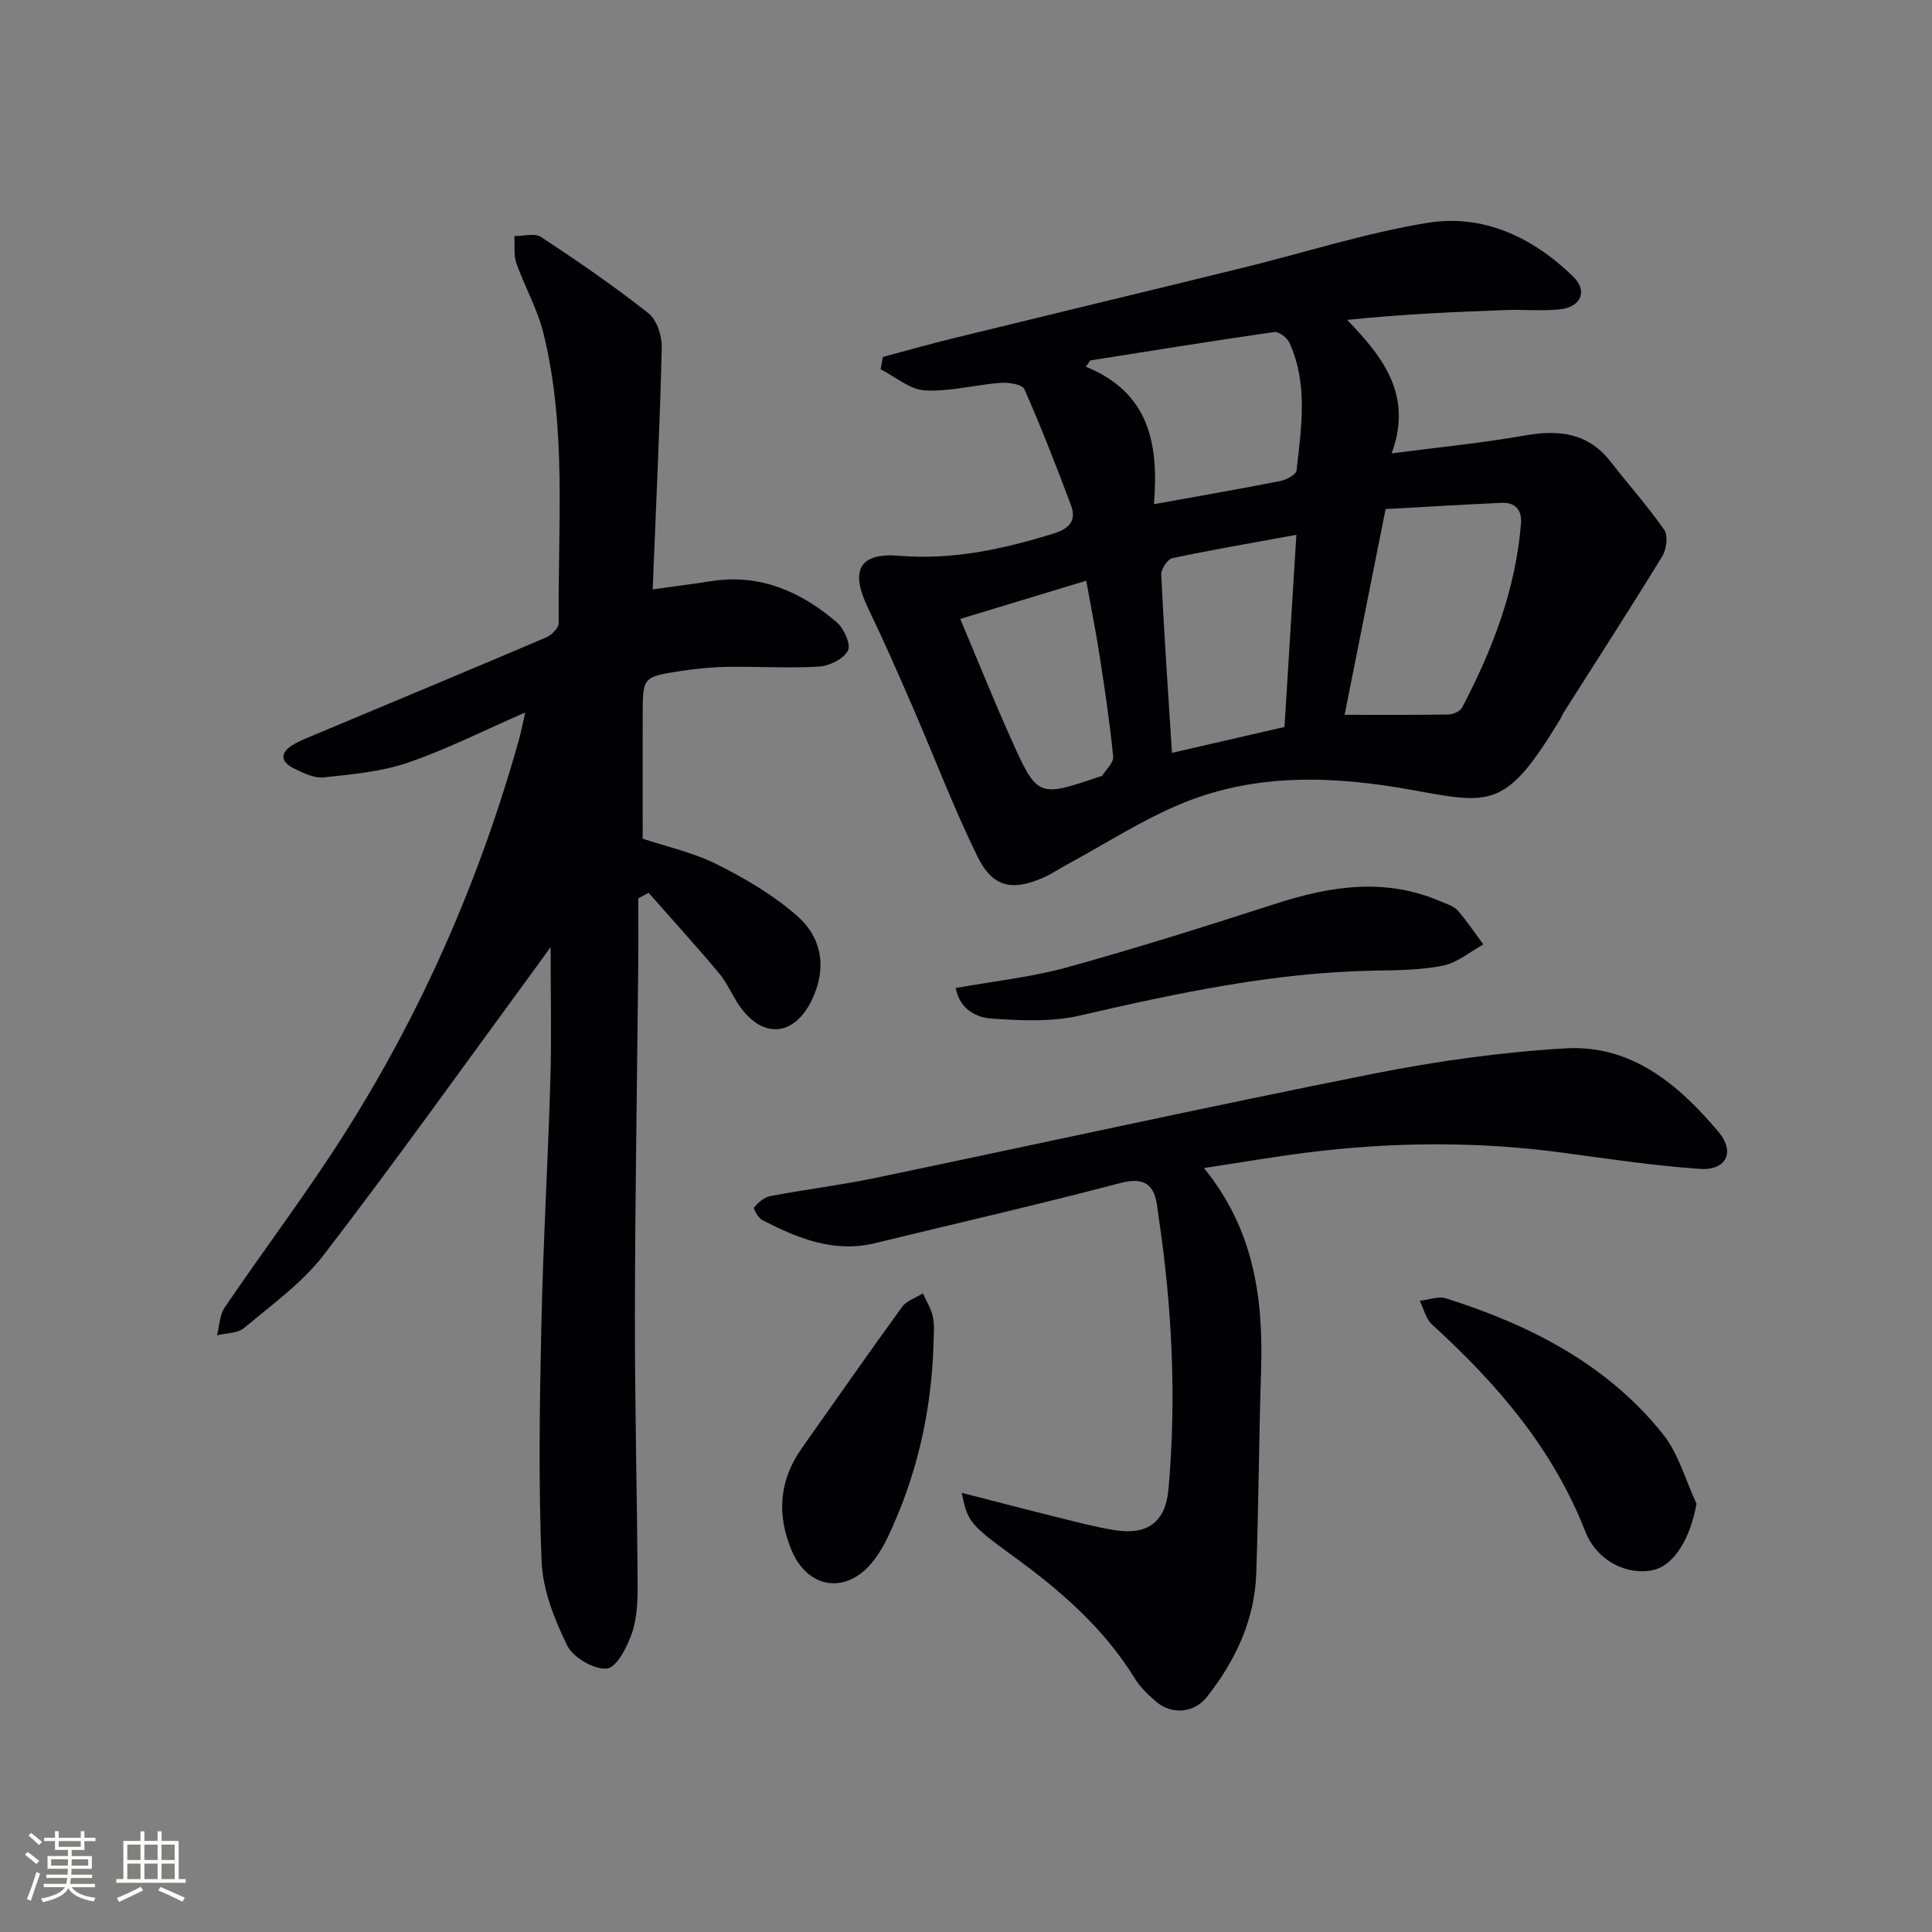
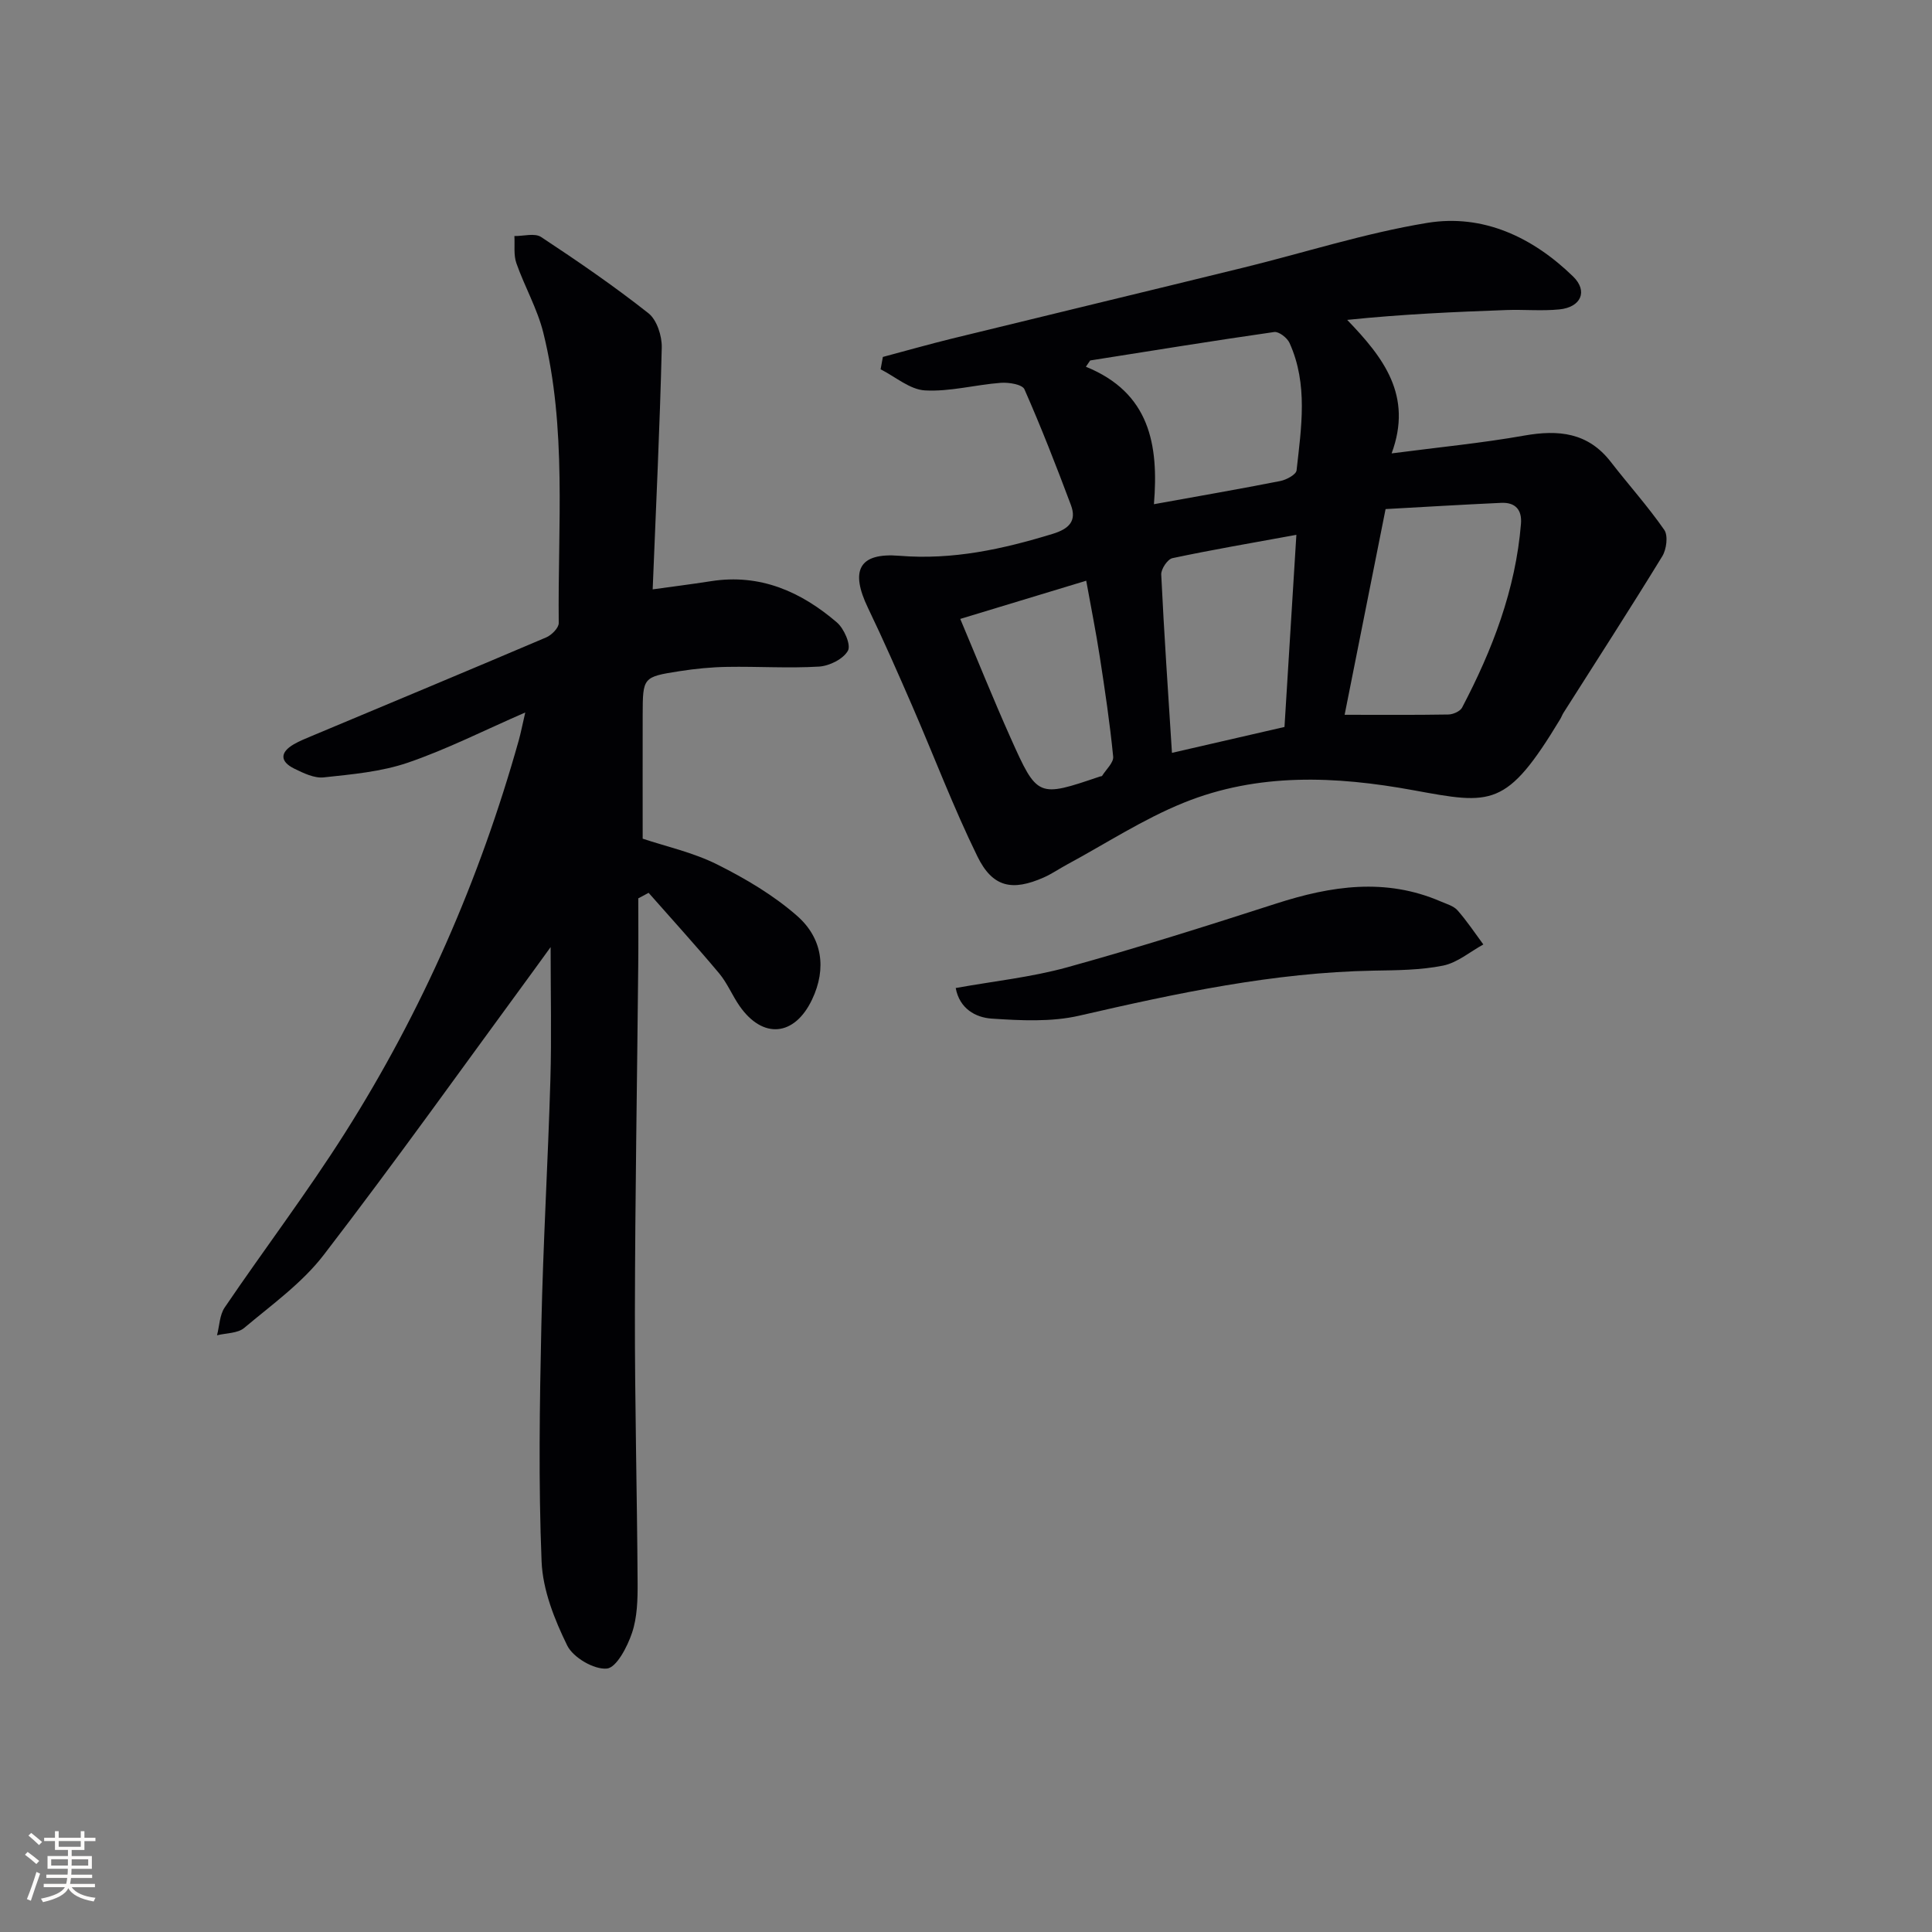
<svg xmlns="http://www.w3.org/2000/svg" enable-background="new 0 0 400 400" viewBox="0 0 400 400">
  <rect x="0" y="0" width="400" height="400" fill="#808080" stroke="none" />
  <g fill="#010104">
    <path d="m132.15 185.99c0 4.62.04 9.24-.01 13.87-.23 23.97-.65 47.94-.69 71.91-.03 18.64.45 37.28.56 55.93.02 3.47-.07 7.13-1.15 10.35-.97 2.89-3.22 7.23-5.22 7.41-2.66.24-6.97-2.28-8.2-4.77-2.65-5.4-5.07-11.5-5.31-17.4-.66-16.25-.4-32.55-.05-48.82.36-16.95 1.37-33.89 1.87-50.85.26-8.92.05-17.85.05-27.53-1.27 1.75-2.34 3.24-3.43 4.73-14.46 19.71-28.65 39.62-43.54 58.99-4.48 5.83-10.76 10.32-16.47 15.12-1.35 1.14-3.72 1.05-5.63 1.53.51-1.94.53-4.2 1.59-5.76 8.22-12.11 17.09-23.8 24.91-36.15 16.01-25.27 27.89-52.47 35.98-81.29.43-1.55.73-3.13 1.34-5.75-8.62 3.75-16.28 7.65-24.33 10.4-5.51 1.88-11.55 2.41-17.4 3.04-1.95.21-4.19-.88-6.09-1.81-2.95-1.45-3.03-3.35-.09-5.05 1.14-.66 2.38-1.16 3.6-1.67 16.22-6.8 32.46-13.56 48.64-20.45 1.13-.48 2.62-1.98 2.6-2.99-.22-20.09 1.72-40.33-3.2-60.12-1.23-4.94-3.87-9.52-5.57-14.37-.6-1.71-.3-3.74-.41-5.62 1.87.03 4.21-.67 5.53.2 7.58 5 15.1 10.16 22.22 15.78 1.75 1.38 2.82 4.71 2.76 7.11-.4 16.45-1.19 32.89-1.88 50.06 3.73-.52 7.9-1.04 12.06-1.69 10.16-1.6 18.63 2.15 26.07 8.53 1.49 1.27 2.96 4.63 2.3 5.85-.95 1.73-3.84 3.17-5.99 3.3-6.3.38-12.65-.05-18.98.06-3.31.05-6.63.38-9.9.89-7.61 1.19-7.61 1.26-7.63 9.1-.02 8.45 0 16.9 0 25.58 4.82 1.61 10.43 2.84 15.41 5.33 5.86 2.93 11.69 6.37 16.58 10.67 5.14 4.52 6.18 10.8 3.07 17.32-3.63 7.62-10.19 8.23-15 1.32-1.52-2.18-2.54-4.74-4.23-6.76-4.74-5.66-9.72-11.13-14.6-16.67-.7.36-1.42.75-2.14 1.14z" />
    <path d="m182.79 73.9c4.73-1.26 9.44-2.6 14.19-3.77 20.13-4.93 40.29-9.77 60.42-14.71 12.69-3.11 25.22-7.16 38.07-9.27 11.59-1.91 21.86 2.97 30.21 11.08 3.15 3.06 1.65 6.39-2.84 6.83-3.62.36-7.31 0-10.96.13-10.77.39-21.55.86-32.96 2.04 7.49 7.77 13.63 15.65 9.2 27.64 9.88-1.29 18.74-2.14 27.47-3.69 7.09-1.25 13.18-.65 17.9 5.44 3.66 4.73 7.68 9.19 11.08 14.09.83 1.2.46 4.04-.42 5.47-6.67 10.89-13.6 21.61-20.44 32.39-.27.42-.43.9-.69 1.33-11.13 18.43-14.16 17.68-30.38 14.71-16.11-2.95-32.17-3.65-47.57 2.59-8.41 3.4-16.14 8.47-24.17 12.8-1.61.87-3.12 1.92-4.78 2.66-6.53 2.89-10.6 2.09-13.75-4.33-4.96-10.12-8.96-20.7-13.45-31.05-2.98-6.85-5.98-13.7-9.22-20.43-3.72-7.73-1.89-11.47 6.53-10.78 11.03.9 21.36-1.37 31.72-4.54 3.39-1.04 5.01-2.67 3.77-5.97-3.02-8.06-6.15-16.09-9.62-23.96-.44-1.01-3.25-1.47-4.9-1.34-5.25.39-10.51 1.86-15.69 1.57-3.13-.17-6.13-2.83-9.19-4.37.14-.85.31-1.71.47-2.56zm104.08 31.5c-2.91 14.61-5.73 28.79-8.48 42.59 7.26 0 14.37.06 21.48-.06.98-.02 2.43-.65 2.84-1.43 6.28-11.96 11.08-24.42 12.19-38.05.24-2.94-1.2-4.47-4.08-4.34-8.09.37-16.17.86-23.95 1.29zm-47.96-1.01c9.27-1.68 17.74-3.14 26.16-4.8 1.27-.25 3.27-1.33 3.37-2.2.98-8.86 2.42-17.83-1.46-26.39-.48-1.06-2.21-2.4-3.17-2.26-12.72 1.82-25.41 3.89-38.1 5.89-.3.43-.6.87-.89 1.3 13.24 5.37 15.1 16.14 14.09 28.46zm29.49 6.34c-9.41 1.72-17.57 3.11-25.66 4.83-1.01.21-2.37 2.26-2.32 3.39.59 12.25 1.43 24.49 2.22 36.92 7.5-1.73 15.3-3.52 23.3-5.36.81-13.26 1.61-26.14 2.46-39.78zm-69.59 17.41c3.6 8.55 6.85 16.64 10.41 24.6 5.56 12.43 5.65 12.39 18.5 8.03.16-.05.4-.04.46-.14.82-1.32 2.41-2.74 2.29-3.98-.68-6.92-1.71-13.8-2.77-20.67-.79-5.14-1.82-10.24-2.81-15.75-8.99 2.73-17.19 5.21-26.08 7.91z" />
-     <path d="m199.11 309.07c7.01 1.8 13.47 3.49 19.96 5.1 3.86.96 7.72 1.98 11.64 2.62 6.99 1.13 10.62-1.77 11.21-8.48 1.67-18.81.76-37.52-2.01-56.17-.1-.66-.19-1.32-.27-1.98-.57-4.82-2.49-6.6-7.83-5.19-16.8 4.43-33.75 8.29-50.64 12.41-8.54 2.08-16.01-1.01-23.32-4.76-.86-.44-1.93-2.39-1.73-2.63.87-1.02 2.1-2.11 3.35-2.35 7.16-1.36 14.42-2.24 21.55-3.72 34.42-7.17 68.76-14.74 103.24-21.6 13.13-2.61 26.52-4.49 39.88-5.27 13.6-.79 23.39 7.47 31.64 17.27 3.54 4.21 1.62 8.07-3.85 7.69-9.41-.67-18.78-2.05-28.14-3.32-17.74-2.42-35.48-2.29-53.21-.06-6.84.86-13.64 2.04-21.31 3.2 10.47 12.89 12.3 27.16 11.82 42.1-.45 13.96-.51 27.94-1 41.9-.34 9.63-4.32 18-10.19 25.48-2.65 3.38-7.31 3.78-10.56.98-1.63-1.4-3.26-2.96-4.38-4.77-6.42-10.43-15.39-18.22-25.18-25.32-9.2-6.68-9.46-7.31-10.67-13.13z" />
    <path d="m197.87 204.56c7.86-1.42 15.63-2.23 23.05-4.28 14.54-4.02 28.94-8.58 43.31-13.21 11.37-3.67 22.63-5.37 34.04-.44 1.21.52 2.67.92 3.49 1.84 1.95 2.21 3.59 4.69 5.35 7.07-2.77 1.52-5.38 3.78-8.34 4.38-4.68.94-9.58.96-14.39 1.04-20.73.38-40.82 4.69-60.91 9.32-5.82 1.34-12.14 1.01-18.18.61-3.3-.23-6.63-2.05-7.42-6.33z" />
-     <path d="m351.24 311.32c-1.23 7.08-4.57 12.75-8.96 13.74-5.26 1.19-11.65-1.8-14.07-8-6.73-17.22-18.33-30.63-31.73-42.84-1.27-1.16-1.71-3.24-2.53-4.9 1.82-.2 3.83-1.01 5.43-.51 17.35 5.5 33.27 13.58 44.88 28.06 3.26 4.07 4.71 9.59 6.98 14.45z" />
-     <path d="m193.26 278.76c-.47 13.78-3.51 26.93-9.4 39.39-.85 1.79-1.88 3.54-3.1 5.1-5.42 6.89-13.46 5.8-16.85-2.23-3.15-7.45-2.6-14.55 2.13-21.24 6.9-9.75 13.72-19.56 20.74-29.22.94-1.29 2.84-1.87 4.3-2.78.73 1.67 1.77 3.27 2.1 5.01.36 1.92.08 3.97.08 5.97z" />
  </g>
  <path d="m5.17 384 .55-.58c.85.61 1.65 1.24 2.4 1.87l-.59.64c-.83-.73-1.62-1.38-2.36-1.93m1.22 9.53-.82-.34c.71-1.76 1.37-3.64 1.98-5.63.24.13.5.25.76.36-.6 1.67-1.24 3.54-1.92 5.61m-.5-13.5.57-.54c.56.44 1.31 1.06 2.26 1.87l-.64.64c-.68-.66-1.41-1.32-2.19-1.97m3.25.46h2.24v-1.36h.77v1.36h4.57v-1.36h.76v1.36h2.28v.69h-2.28v1.84h-2.64v1.26h4.18v2.64h-4.21c0 .45-.02.86-.05 1.21h4.32v.69h-4.38c-.04.34-.1.75-.19 1.22h5.15v.69h-4.82c.87 1.19 2.51 1.92 4.93 2.19-.17.31-.3.57-.37.76-2.77-.49-4.52-1.41-5.26-2.76-.56 1.26-2.3 2.23-5.24 2.9-.12-.25-.26-.48-.43-.72 2.73-.55 4.38-1.34 4.96-2.38h-4.38v-.69h4.65c.1-.38.17-.79.21-1.22h-4.32v-.69h4.4c.03-.34.05-.75.05-1.21h-4.2v-2.64h4.23v-1.26h-2.69v-1.84h-2.24zm1.46 4.46v1.29h3.45c.01-.4.02-.57.01-.53v-.32-.45h-3.46zm1.55-2.59h4.57v-1.19h-4.57zm6.11 2.59h-3.42v.77c-.01.19-.01.37-.02.53h3.44z" fill="#fcfbfa" />
-   <path d="m32.63 379.16h.82v1.98h3.54v7.89h1.46v.78h-14.37v-.78h1.46v-7.89h3.54v-1.98h.82v1.98h2.73zm-3.49 11.48.5.73c-1.61.82-3.28 1.63-5 2.41-.13-.27-.28-.55-.44-.82 1.75-.72 3.4-1.49 4.94-2.32m-2.78-5.55h2.73v-3.18h-2.73zm0 3.95h2.73v-3.2h-2.73zm3.54-3.95h2.73v-3.18h-2.73zm0 3.95h2.73v-3.2h-2.73zm7.89 4.68c-1.84-.92-3.51-1.7-5.02-2.32l.45-.73c1.89.8 3.57 1.55 5.04 2.23zm-1.62-11.81h-2.73v3.18h2.73zm-2.73 7.13h2.73v-3.2h-2.73z" fill="#fcfbfa" />
</svg>